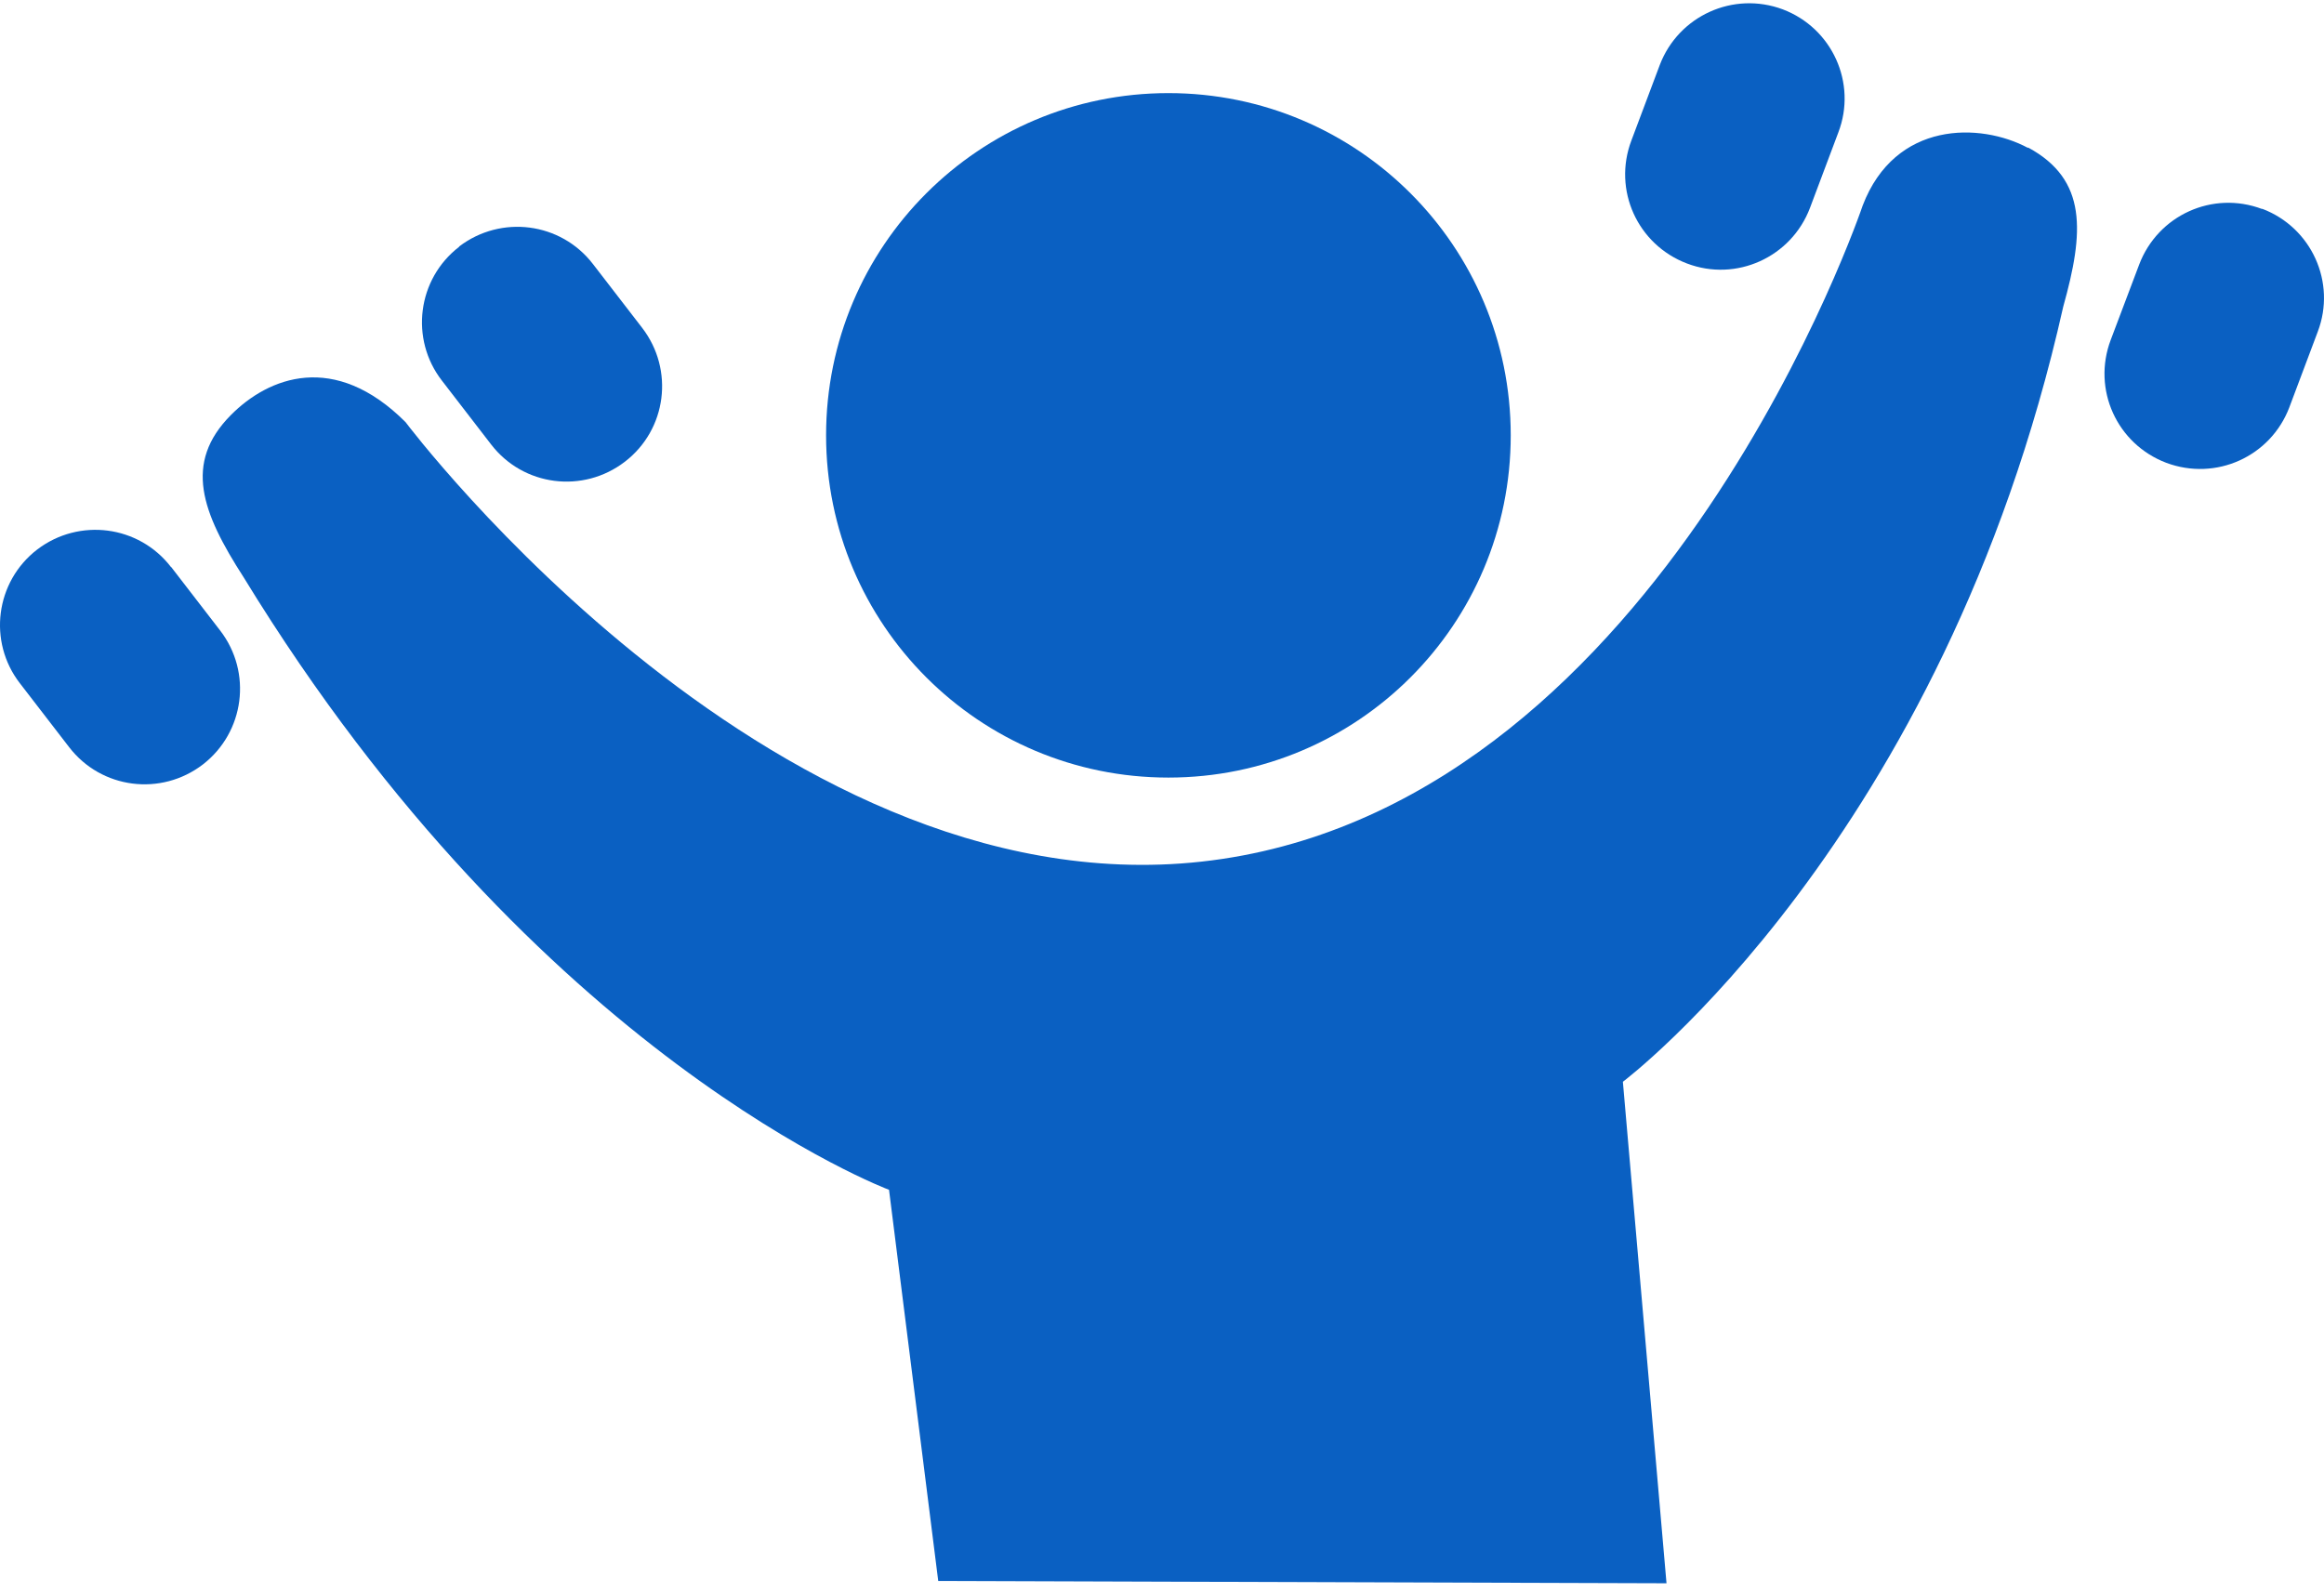
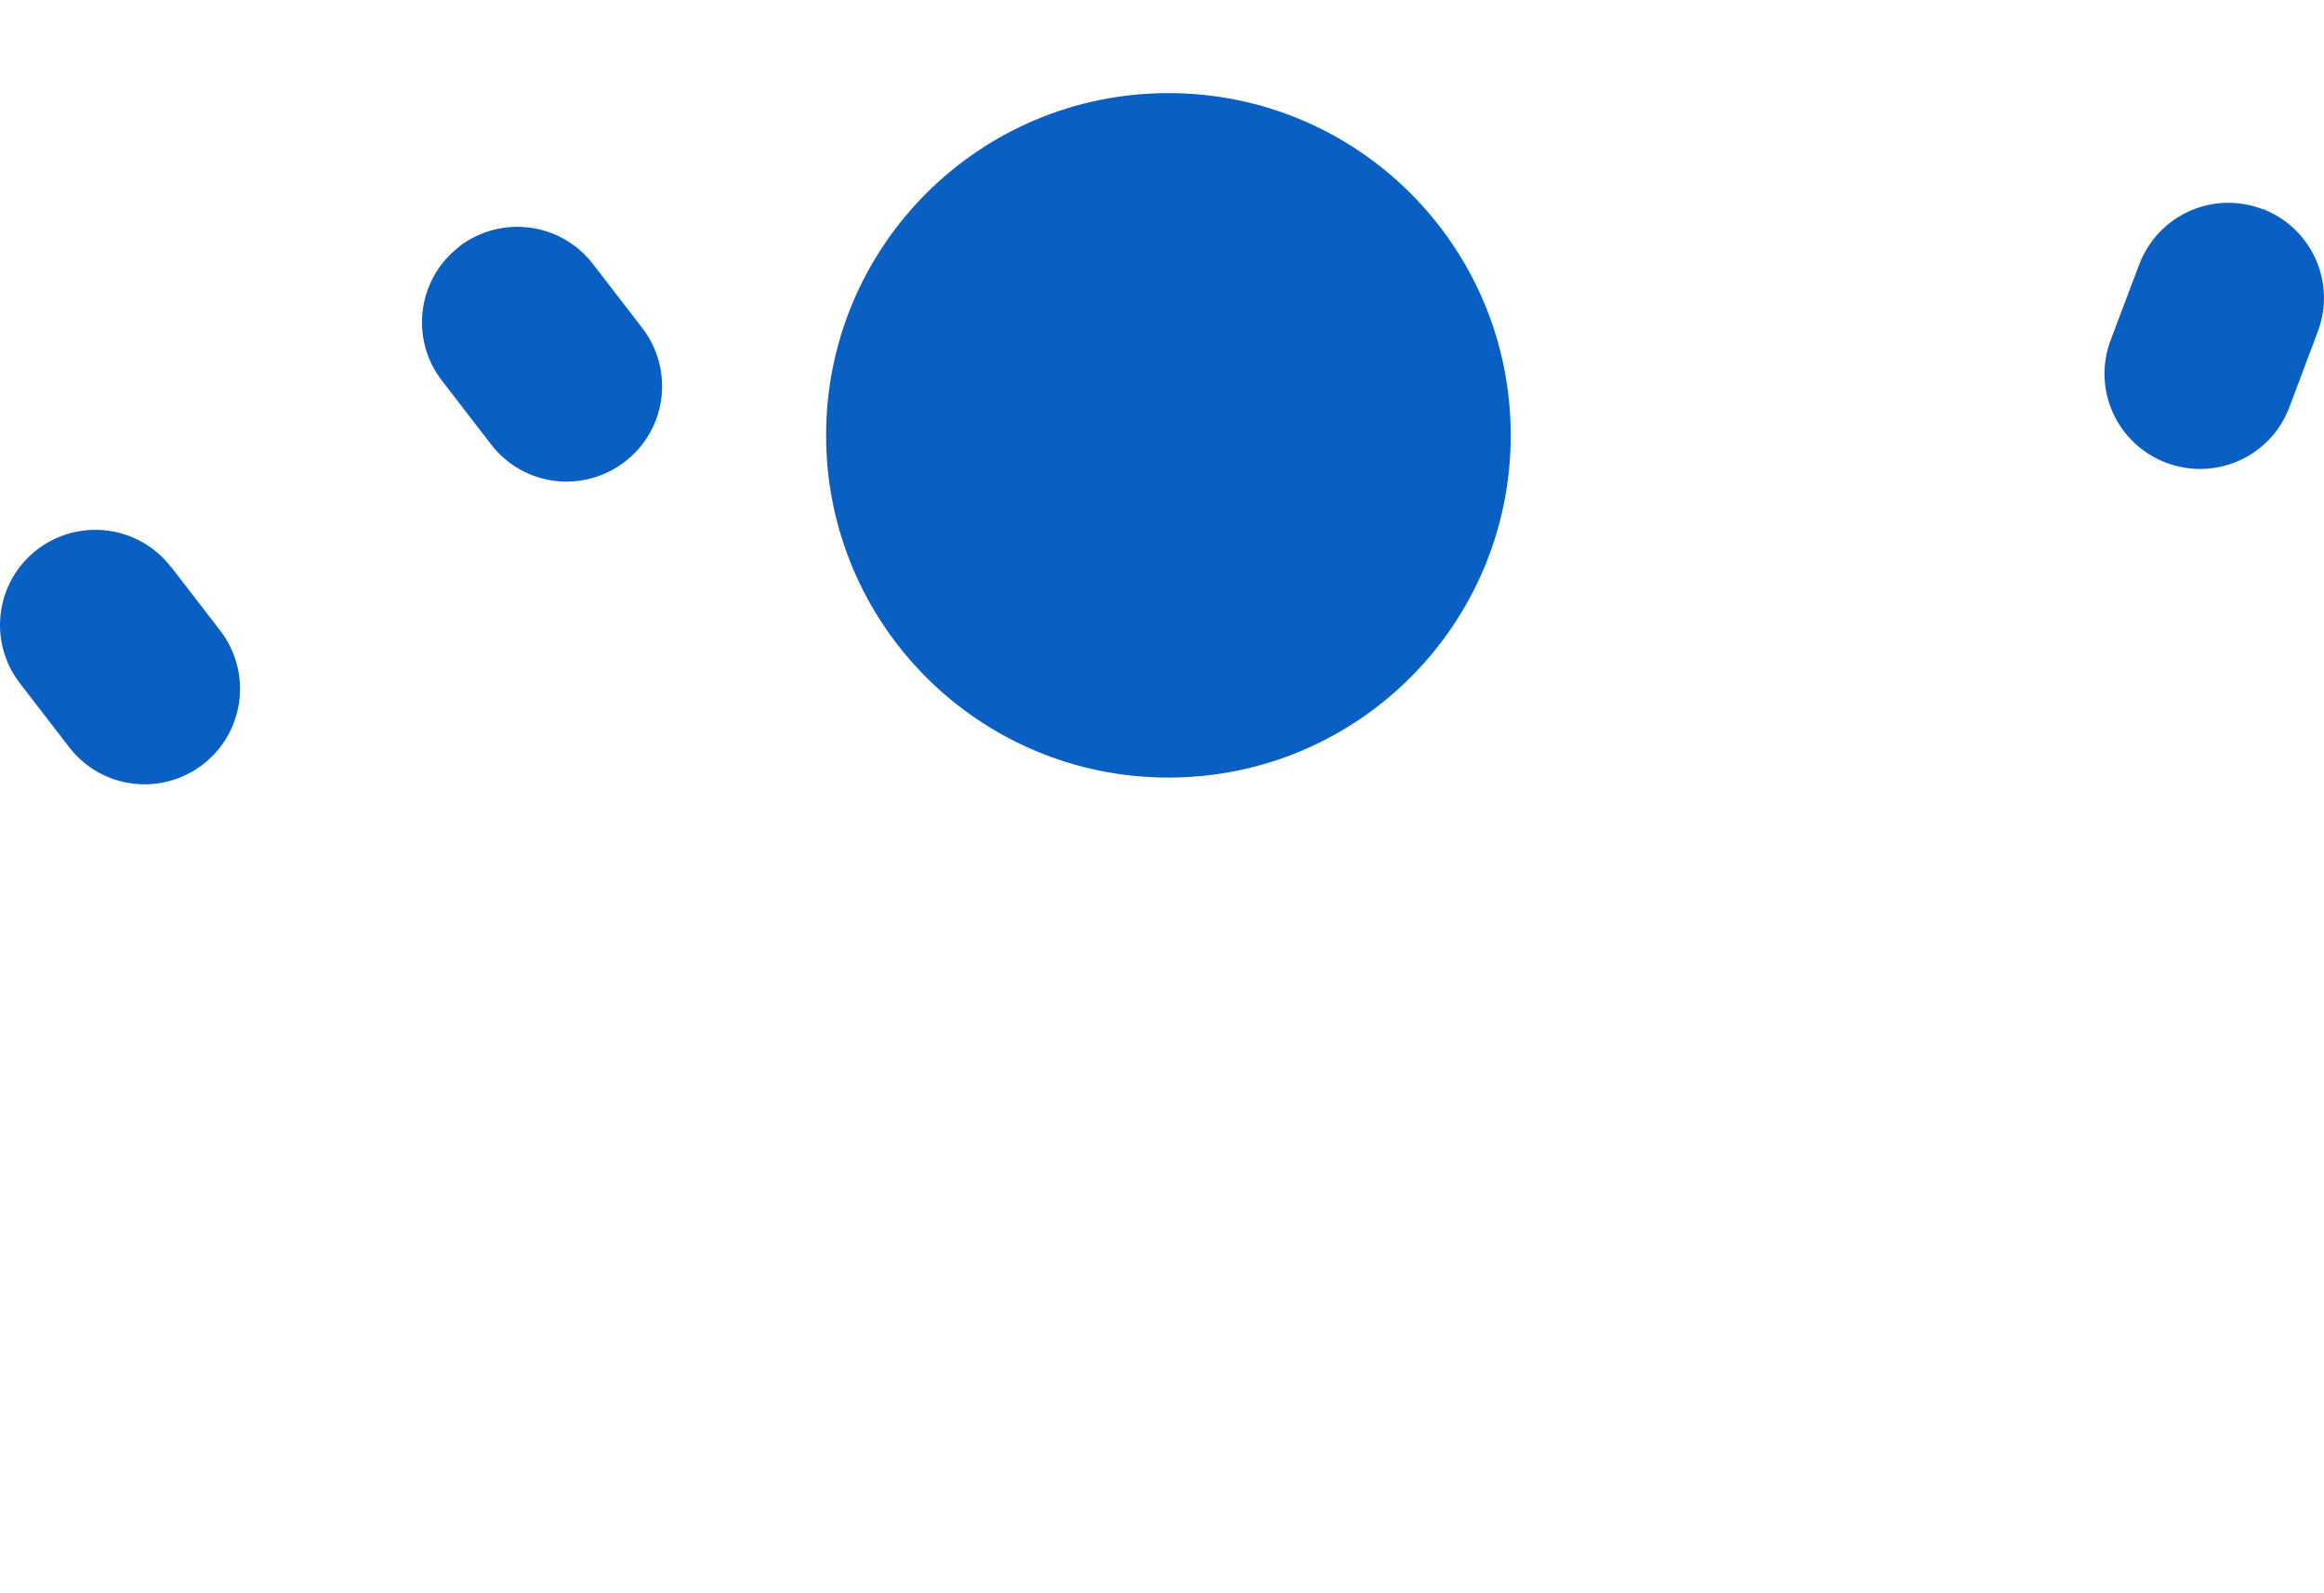
<svg xmlns="http://www.w3.org/2000/svg" width="70" height="48" viewBox="0 0 70 48" fill="none">
-   <path d="M61.08 4.454C59.651 3.687 57.084 3.634 56.105 6.192C56.105 6.192 50.143 23.894 36.807 25.878C23.577 27.854 12.216 12.718 12.216 12.718C10.073 10.575 8.088 11.36 6.951 12.507C5.522 13.953 6.077 15.435 7.339 17.393C16.212 31.902 26.778 35.845 26.778 35.845L28.26 47.629L50.196 47.699L48.882 32.59C48.882 32.59 58.531 25.34 62.147 9.234C62.773 6.994 62.879 5.415 61.089 4.445L61.08 4.454Z" fill="#0A60C2" />
  <path d="M68.136 6.297C66.646 5.733 64.996 6.483 64.432 7.973L63.576 10.24C63.012 11.731 63.761 13.38 65.252 13.944C66.743 14.5 68.392 13.759 68.957 12.269L69.812 9.993C70.376 8.511 69.627 6.853 68.136 6.289V6.297Z" fill="#0A60C2" />
-   <path d="M49.993 1.958L49.138 4.233C48.573 5.724 49.323 7.373 50.813 7.938C52.295 8.502 53.953 7.753 54.518 6.262L55.373 3.986C55.938 2.505 55.188 0.846 53.698 0.282C52.207 -0.274 50.558 0.476 49.993 1.958Z" fill="#0A60C2" />
  <path d="M13.83 7.435C12.569 8.405 12.34 10.213 13.31 11.466L14.792 13.389C15.762 14.65 17.561 14.879 18.823 13.909C20.084 12.939 20.313 11.14 19.343 9.878L17.861 7.956C16.891 6.694 15.092 6.465 13.83 7.426V7.435Z" fill="#0A60C2" />
  <path d="M5.151 17.084C4.181 15.823 2.382 15.594 1.121 16.555C-0.141 17.525 -0.37 19.334 0.6 20.586L2.082 22.509C3.052 23.77 4.851 23.999 6.113 23.029C7.365 22.059 7.603 20.26 6.633 18.998L5.151 17.076V17.084Z" fill="#0A60C2" />
  <path d="M35.193 2.805C29.495 2.805 24.882 7.418 24.882 13.115C24.882 18.813 29.495 23.426 35.193 23.426C40.891 23.426 45.504 18.813 45.504 13.115C45.504 7.418 40.891 2.805 35.193 2.805Z" fill="#0A60C2" />
</svg>